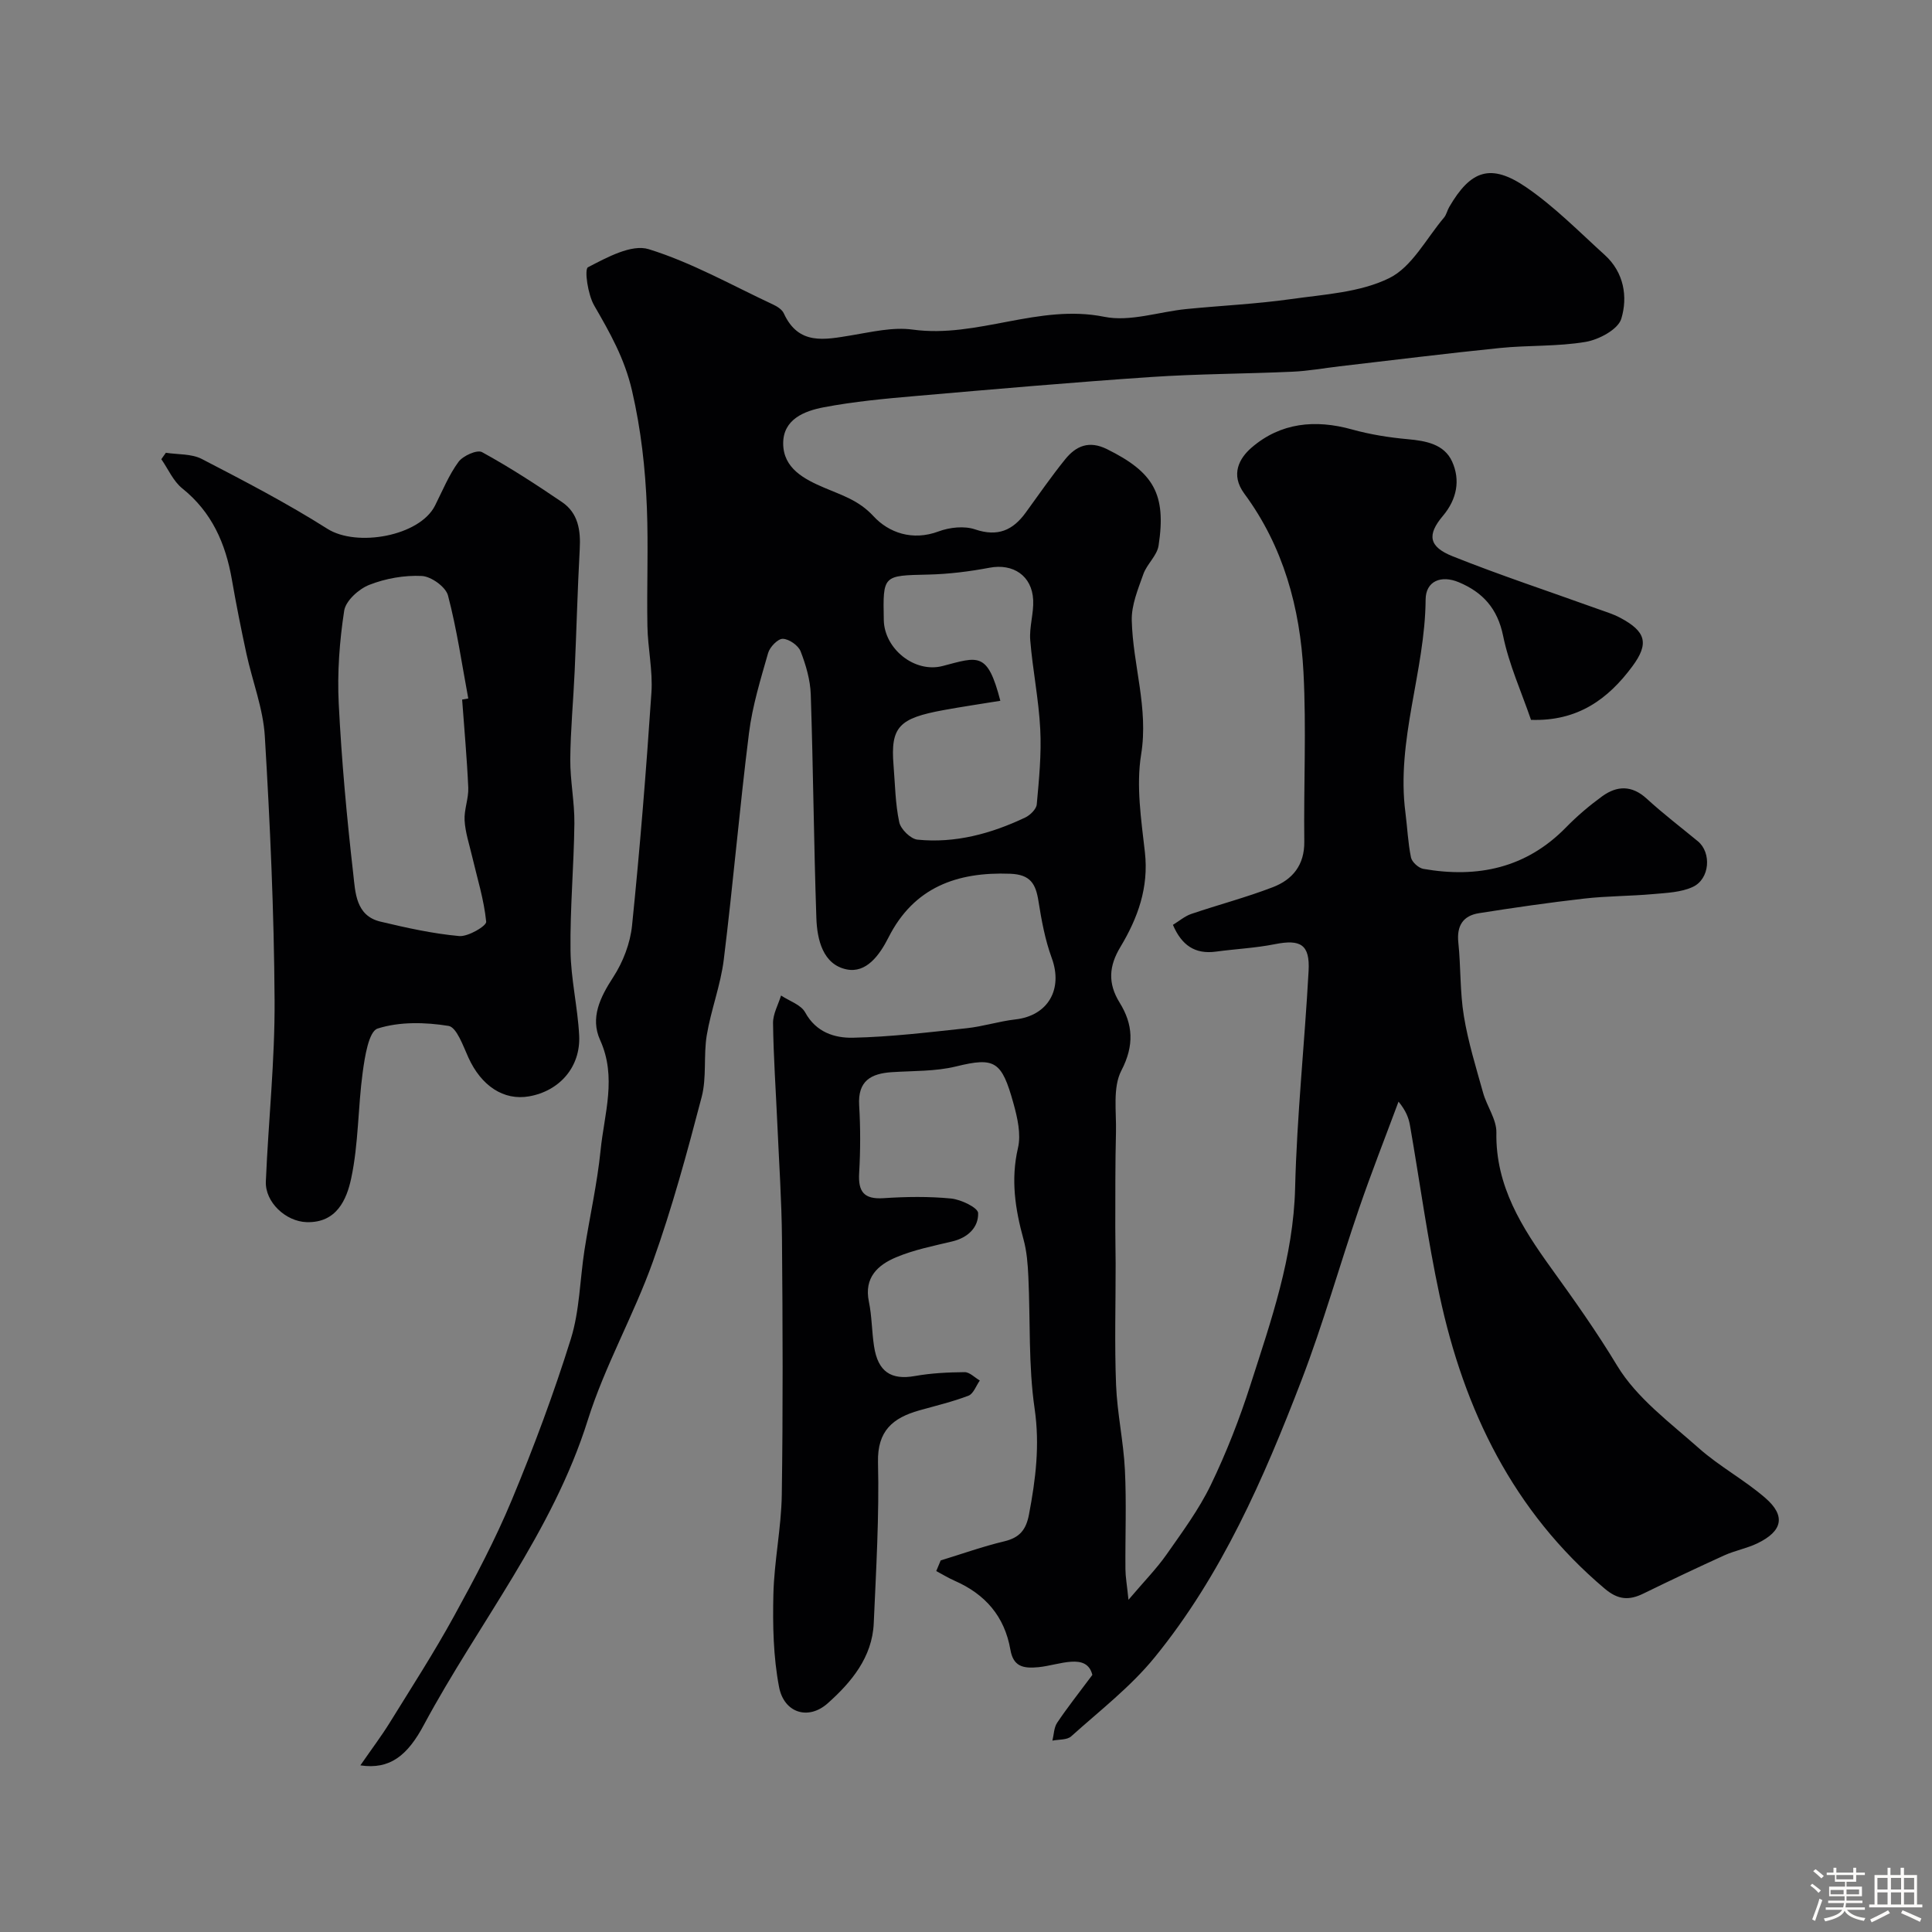
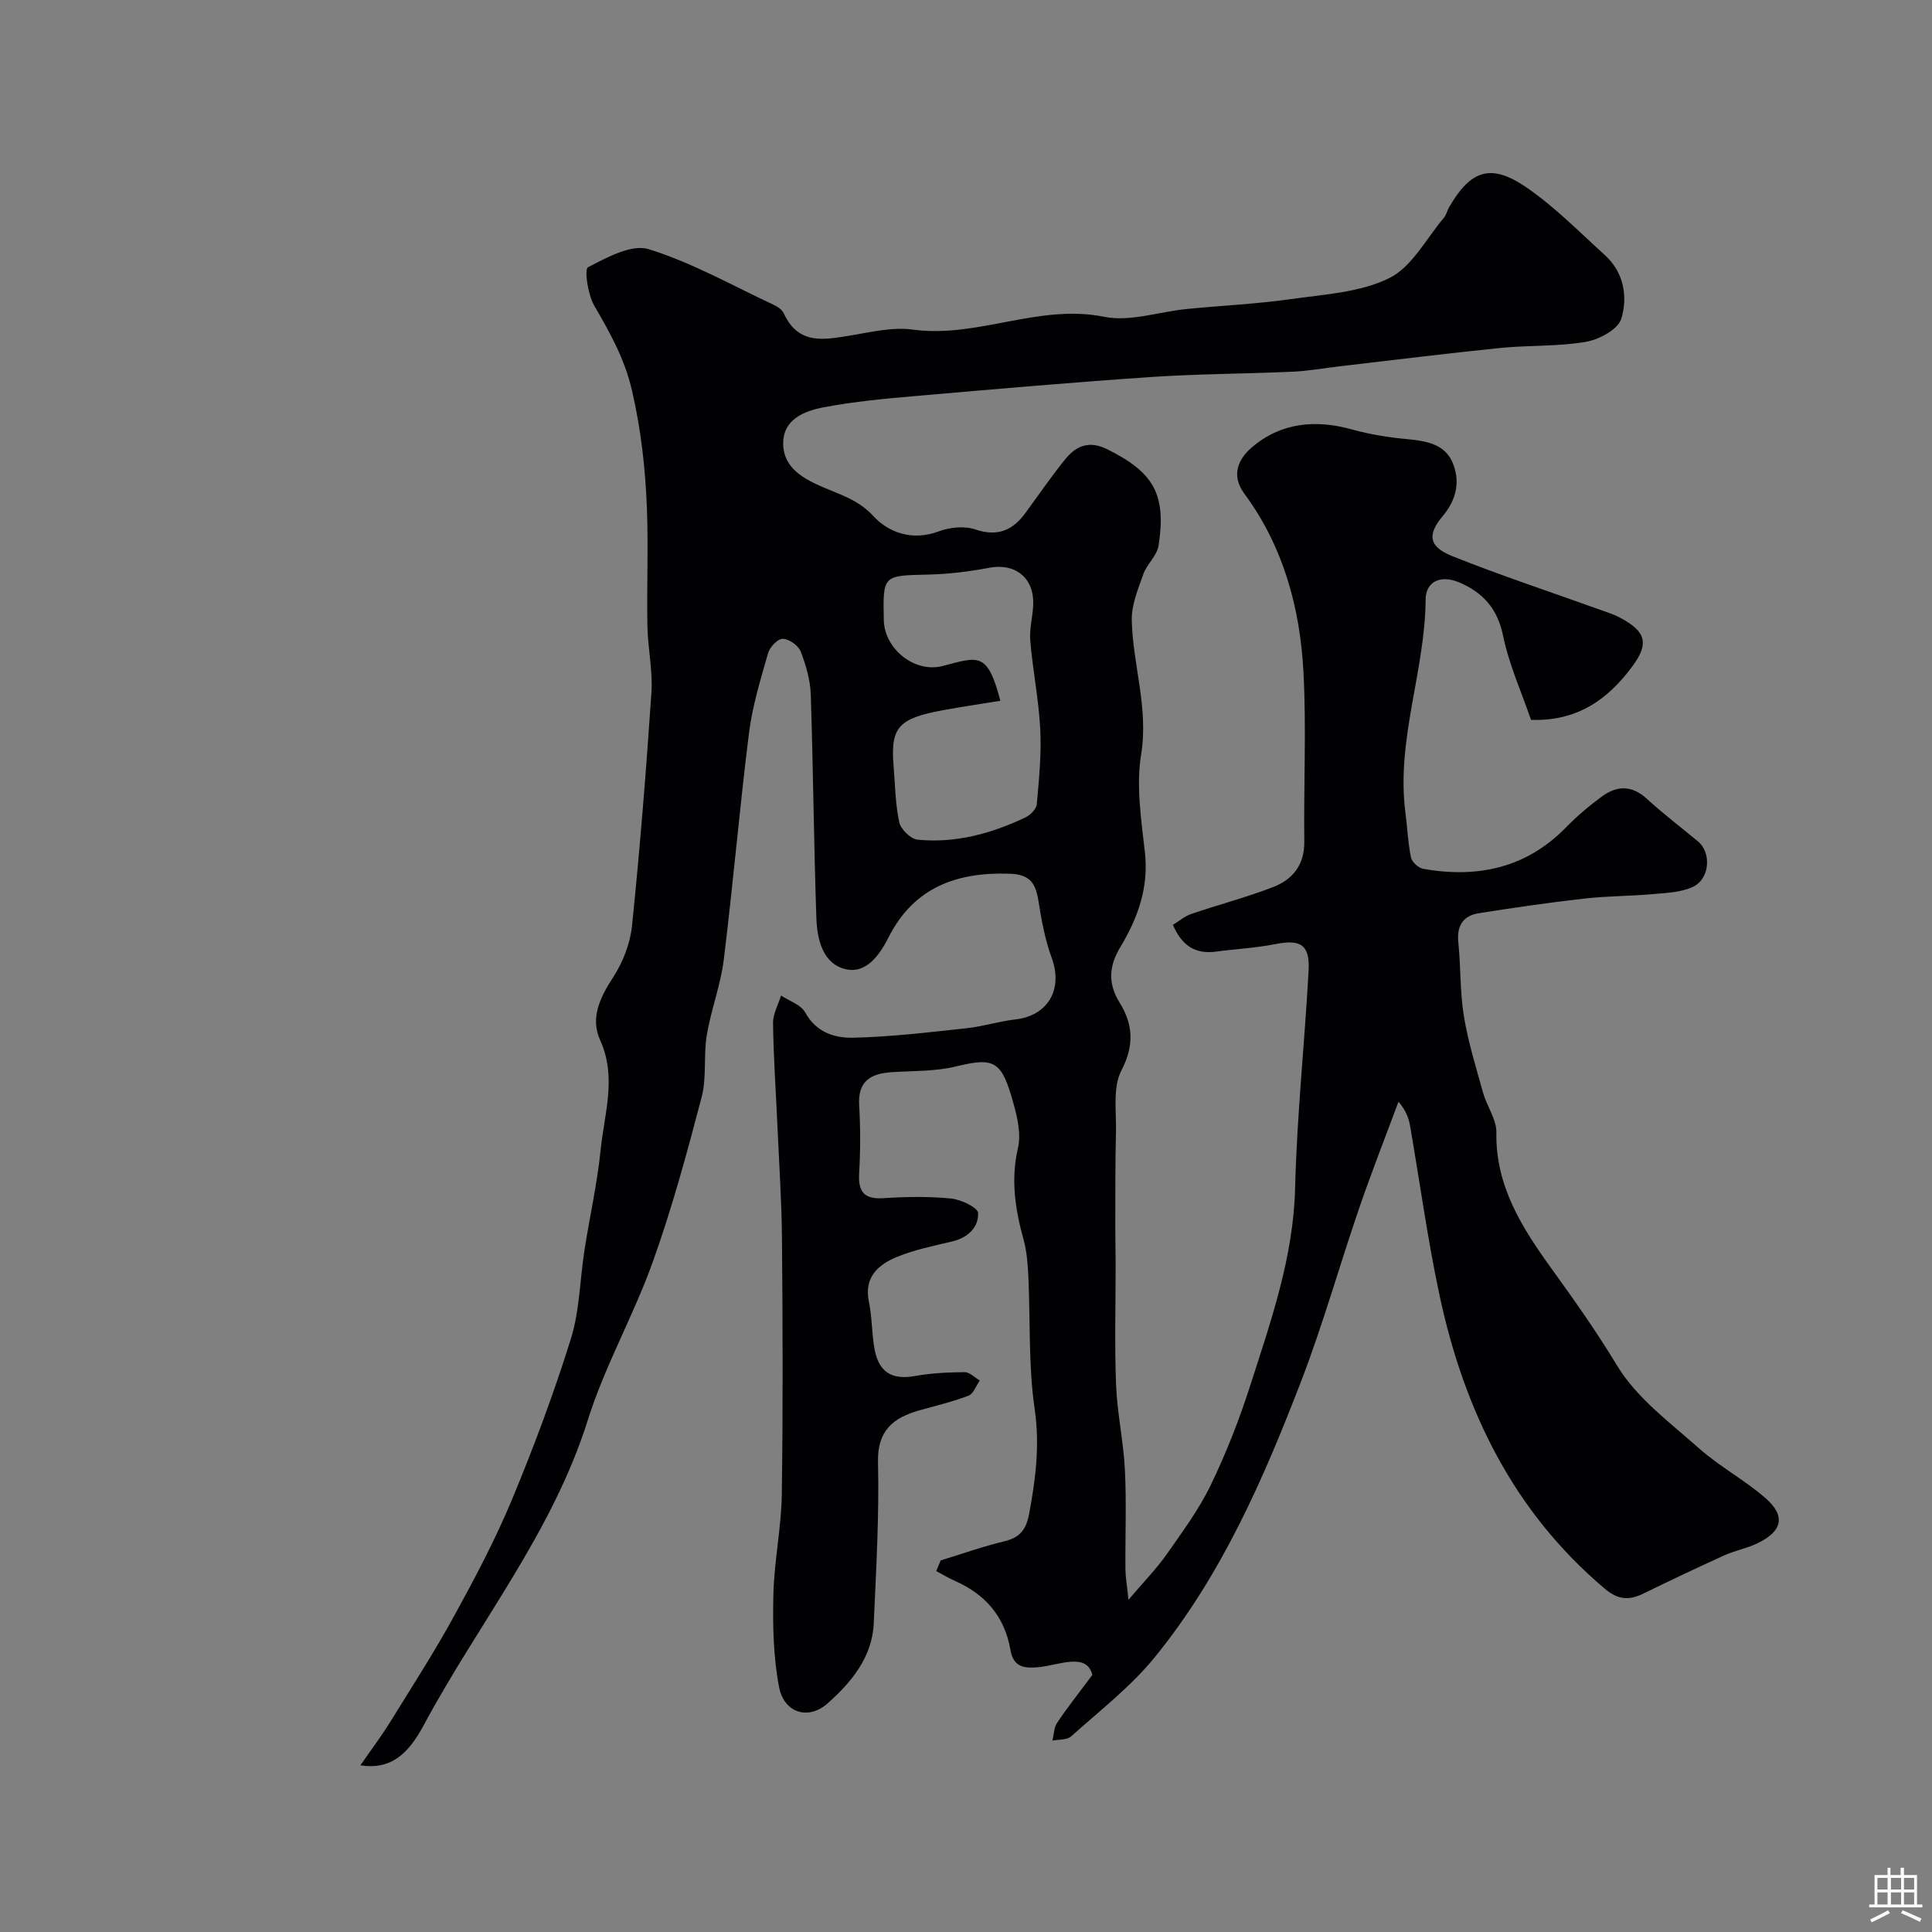
<svg xmlns="http://www.w3.org/2000/svg" enable-background="new 0 0 400 400" viewBox="0 0 400 400">
  <rect x="0" y="0" width="400" height="400" fill="#808080" stroke="none" />
-   <path d="m374.8 390.4.4-.4c.7.5 1.3 1 1.8 1.4l-.5.5c-.5-.6-1.1-1.1-1.7-1.5zm1 7.3-.6-.3c.5-1.4 1.1-2.8 1.5-4.3.2.1.4.2.6.3-.5 1.3-1 2.8-1.5 4.3zm-.4-10.3.5-.4c.4.3 1 .8 1.7 1.4l-.5.5c-.5-.5-1.1-1-1.7-1.5zm2.5.3h1.7v-1h.6v1h3.5v-1h.6v1h1.8v.5h-1.8v1.4h-2v1h3.2v2h-3.2v.9h3.3v.5h-3.4c0 .3-.1.6-.1.9h4v.5h-3.7c.7.9 1.9 1.5 3.8 1.7-.1.2-.2.4-.3.6-2.1-.4-3.5-1.1-4-2.1-.4 1-1.8 1.7-4 2.2-.1-.2-.2-.4-.3-.6 2.1-.4 3.4-1 3.8-1.8h-3.4v-.5h3.6c.1-.3.1-.6.2-.9h-3.3v-.5h3.4c0-.3 0-.6 0-.9h-3.2v-2h3.3v-1h-2.1v-1.4h-1.7v-.5zm1.1 3.5v1h2.7c0-.3 0-.4 0-.4 0-.1 0-.2 0-.2 0-.1 0-.2 0-.3h-2.7zm1.2-3v.9h3.5v-.9zm4.7 3h-2.6v.6.4h2.6z" fill="#fcfbfa" />
  <path d="m393.6 386.7h.6v1.5h2.7v6.1h1.1v.6h-11v-.6h1.1v-6.1h2.7v-1.5h.6v1.5h2.1v-1.5zm-2.7 8.8.4.6c-1.2.6-2.5 1.3-3.8 1.9-.1-.2-.2-.4-.3-.6 1.2-.6 2.5-1.2 3.7-1.9zm-2.2-6.7v2.4h2.1v-2.4zm0 3v2.5h2.1v-2.5zm2.8-3v2.4h2.1v-2.4zm0 3v2.5h2.1v-2.5zm6 6.1c-1.4-.7-2.7-1.3-3.9-1.8l.3-.6c1.5.6 2.7 1.2 3.9 1.7zm-1.2-9.1h-2.1v2.4h2.1zm-2.1 3v2.5h2.1v-2.5z" fill="#fcfbfa" />
  <g fill="#010103">
    <path d="m74.61 365.5c2.4-3.47 4.36-6.06 6.07-8.82 4.52-7.31 9.19-14.54 13.32-22.07 4.32-7.86 8.54-15.83 11.98-24.1 4.54-10.91 8.69-22.03 12.21-33.31 1.82-5.85 1.87-12.25 2.82-18.39 1.08-6.91 2.64-13.76 3.34-20.7.76-7.54 3.4-15.06-.1-22.77-2.09-4.6-.01-8.85 2.71-13.03 2.03-3.12 3.53-7.02 3.9-10.71 1.64-16.03 2.93-32.11 4.01-48.19.31-4.56-.75-9.19-.83-13.8-.15-8.16.21-16.34-.11-24.49-.32-8.14-1.21-16.16-3.08-24.25-1.55-6.69-4.58-11.99-7.83-17.62-1.32-2.27-2.07-7.51-1.28-7.92 3.9-2.02 9.01-4.84 12.57-3.74 8.91 2.76 17.21 7.47 25.73 11.45.87.4 1.89 1.05 2.25 1.86 3.05 6.64 8.45 5.43 13.96 4.53 4.2-.69 8.6-1.76 12.71-1.19 13.42 1.84 26.06-5.4 39.67-2.65 5.35 1.08 11.33-1.05 17.03-1.61 7.19-.71 14.44-1.04 21.59-2.05 6.91-.98 14.33-1.37 20.38-4.35 4.7-2.31 7.66-8.19 11.33-12.52.51-.6.67-1.49 1.08-2.19 4.46-7.68 8.63-9.12 15.99-4.07 5.86 4.02 10.93 9.2 16.23 14 3.96 3.59 4.79 8.66 3.41 13.2-.67 2.2-4.61 4.31-7.36 4.78-5.82.99-11.86.67-17.76 1.27-11.08 1.12-22.14 2.51-33.21 3.79-3.26.38-6.51.98-9.78 1.12-9.76.44-19.55.44-29.3 1.1-16.25 1.1-32.47 2.52-48.7 3.93-6.35.55-12.74 1.14-18.99 2.33-4.01.76-8.45 2.47-8.42 7.52.03 5.13 4.35 7.36 8.48 9.13 3.64 1.56 7.16 2.59 10.2 5.89 3.17 3.44 8.09 5.18 13.48 3.17 2.3-.86 5.34-1.19 7.59-.42 4.68 1.58 7.81.18 10.47-3.49 2.69-3.7 5.29-7.47 8.16-11.02 2.24-2.78 4.94-3.95 8.66-2.11 9.64 4.77 12.32 9.27 10.68 19.98-.32 2.07-2.41 3.81-3.15 5.89-1.1 3.11-2.48 6.4-2.4 9.58.22 9.25 3.5 18.14 1.94 27.76-1.06 6.54.02 13.53.78 20.25.82 7.33-1.47 13.62-5.09 19.64-2.33 3.87-2.65 7.45-.14 11.5 2.76 4.45 3.08 8.82.36 14.05-1.83 3.53-1.01 8.51-1.12 12.84-.17 6.53-.12 13.06-.14 19.59-.01 2.52.07 5.05.07 7.57.01 8.37-.24 16.74.09 25.09.23 5.88 1.54 11.71 1.83 17.59.34 6.85.05 13.72.11 20.59.01 1.55.3 3.1.63 6.31 3.32-3.91 5.83-6.46 7.86-9.35 3.27-4.67 6.71-9.32 9.18-14.42 3.22-6.67 5.94-13.64 8.2-20.69 4.27-13.31 8.91-26.49 9.26-40.82.37-14.98 1.97-29.93 2.79-44.91.3-5.47-1.65-6.61-6.97-5.55-4.01.8-8.13.99-12.19 1.54-4.38.6-7.13-1.33-8.93-5.54 1.34-.82 2.48-1.81 3.8-2.26 5.6-1.9 11.35-3.41 16.87-5.53 4.1-1.57 6.59-4.59 6.53-9.45-.14-11.69.44-23.4-.17-35.06-.7-13.32-4.16-26.03-12.25-36.98-2.93-3.98-1.02-7.35 1.51-9.53 5.99-5.17 13.18-5.88 20.81-3.75 3.74 1.04 7.65 1.66 11.52 2.01 3.79.34 7.55 1.04 9.18 4.62 1.74 3.83 1.01 7.8-1.89 11.24-3.32 3.93-2.98 6.4 2.02 8.39 9.79 3.91 19.83 7.22 29.76 10.8 1.67.6 3.4 1.11 4.95 1.94 5.28 2.82 6.01 5.29 2.46 10.07-4.98 6.71-11.25 11.38-20.96 11.05-1.98-5.78-4.56-11.45-5.78-17.41-1.16-5.66-4.21-9-9.16-11.08-3.7-1.55-6.85-.23-6.88 3.57-.11 14.85-6.14 29.12-4.18 44.14.4 3.09.52 6.23 1.15 9.27.2.95 1.56 2.18 2.55 2.36 11.22 1.96 21.3-.14 29.56-8.6 2.29-2.35 4.83-4.5 7.48-6.43 3.08-2.23 6.16-2.31 9.23.51 3.38 3.1 7.04 5.89 10.58 8.81 2.84 2.34 2.5 7.78-1.04 9.44-2.44 1.14-5.43 1.24-8.21 1.49-4.75.43-9.54.39-14.27.93-7.3.83-14.57 1.88-21.83 3.03-3.26.52-4.61 2.59-4.25 6.04.53 5.07.32 10.25 1.15 15.26.88 5.37 2.51 10.62 3.98 15.88.78 2.8 2.8 5.51 2.75 8.23-.2 11.09 5.33 19.73 11.37 28.11 4.76 6.6 9.41 13.16 13.64 20.17 4.04 6.68 10.91 11.75 16.93 17.09 4.25 3.77 9.4 6.53 13.71 10.26 4.31 3.72 3.62 6.89-1.61 9.42-2.18 1.05-4.64 1.49-6.85 2.49-5.62 2.55-11.2 5.2-16.75 7.91-2.95 1.44-5.22 1.34-8-1.01-18.97-16.01-29.12-36.98-34.2-60.7-2.49-11.63-4.08-23.45-6.12-35.18-.27-1.56-.83-3.07-2.38-4.96-2.74 7.37-5.62 14.69-8.17 22.12-4.06 11.84-7.45 23.93-11.93 35.6-7.8 20.29-16.5 40.27-30.36 57.3-4.97 6.12-11.39 11.07-17.31 16.39-.86.78-2.57.62-3.89.89.31-1.25.31-2.7.98-3.7 2.03-3.04 4.31-5.91 7.29-9.91-1.16-4.7-6.83-2.04-11.11-1.6-3.41.35-5.27-.26-5.86-3.62-1.2-6.9-5.21-11.49-11.52-14.26-1.32-.58-2.55-1.34-3.83-2.02.31-.73.61-1.46.92-2.2 4.38-1.34 8.71-2.89 13.15-3.95 3.17-.76 4.52-2.35 5.13-5.56 1.38-7.27 2.27-14.33 1.17-21.89-1.31-8.98-.87-18.22-1.3-27.34-.12-2.6-.32-5.26-1.01-7.76-1.72-6.25-2.66-12.36-1.14-18.9.67-2.85-.11-6.25-.93-9.21-2.44-8.79-3.84-9.64-11.91-7.66-4.26 1.04-8.83.89-13.26 1.18-4.35.28-7.09 1.81-6.78 6.87.28 4.65.27 9.34 0 13.99-.23 3.86.95 5.5 5.05 5.23 4.65-.31 9.36-.38 13.98.07 2.05.2 5.56 1.89 5.6 3.01.1 2.95-2.11 5.1-5.34 5.87-3.92.94-7.95 1.73-11.64 3.29-3.77 1.58-6.67 4.19-5.64 9.16.63 3.03.6 6.19 1.07 9.25.8 5.29 3.53 7.05 8.46 6.17 3.38-.6 6.86-.77 10.29-.8 1.04-.01 2.1 1.12 3.15 1.73-.77 1.08-1.31 2.74-2.34 3.14-3.32 1.27-6.81 2.09-10.24 3.06-5.42 1.54-8.65 4.21-8.5 10.71.27 11.1-.39 22.24-.88 33.35-.31 7.06-4.67 12.24-9.53 16.57-4.03 3.59-9.04 1.98-10.07-3.35-1.2-6.25-1.33-12.79-1.18-19.18.16-6.88 1.63-13.74 1.74-20.61.26-17.66.19-35.33.04-52.99-.07-7.94-.61-15.87-.96-23.8-.31-6.96-.8-13.92-.89-20.88-.03-1.9 1.07-3.82 1.66-5.73 1.71 1.14 4.13 1.9 5 3.51 2.25 4.11 6.09 5.31 9.87 5.23 7.87-.17 15.73-1.13 23.57-1.97 3.39-.36 6.7-1.44 10.08-1.82 6.77-.77 9.89-6.26 7.52-12.72-1.38-3.76-2.12-7.81-2.75-11.79-.56-3.55-1.65-5.49-5.84-5.65-11.06-.42-19.97 2.83-25.2 13.18-1.89 3.74-4.63 7.46-8.69 6.62-4.89-1.01-6.1-6.15-6.25-10.63-.53-15.42-.65-30.86-1.16-46.28-.1-3.01-1-6.1-2.1-8.93-.48-1.23-2.39-2.57-3.69-2.6-1.02-.03-2.69 1.7-3.04 2.94-1.56 5.46-3.26 10.96-3.96 16.57-1.96 15.61-3.29 31.3-5.22 46.91-.65 5.28-2.64 10.38-3.52 15.64-.7 4.21.01 8.73-1.06 12.81-3 11.46-6.11 22.94-10.1 34.08-3.97 11.12-9.94 21.56-13.47 32.79-7.3 23.26-22.61 42.04-33.9 63.04-3.4 6.41-7.07 9.38-13.19 8.46zm132.5-220.41c-4.11.67-7.95 1.23-11.76 1.93-9.23 1.69-11.01 3.46-10.35 11.46.32 3.93.36 7.92 1.18 11.75.31 1.46 2.36 3.46 3.77 3.61 7.83.79 15.25-1.24 22.29-4.57 1.04-.49 2.32-1.74 2.41-2.73.47-5.18.99-10.42.72-15.59-.31-6.15-1.57-12.25-2.07-18.4-.22-2.74.74-5.56.61-8.32-.24-5.06-4.18-7.61-9.03-6.69-4.18.79-8.45 1.32-12.7 1.42-9.39.21-9.39.07-9.2 9.43.12 5.93 6.36 11.01 12.18 9.5 7.4-1.94 9.29-3.05 11.95 7.2z" />
-     <path d="m34.34 93.74c2.5.39 5.32.18 7.45 1.29 8.8 4.56 17.63 9.15 25.99 14.45 6.08 3.85 19.09 1.53 22.28-4.79 1.55-3.07 2.86-6.33 4.87-9.07.93-1.26 3.86-2.57 4.87-2.01 5.7 3.12 11.17 6.68 16.56 10.34 3.34 2.27 3.88 5.82 3.67 9.69-.46 8.42-.67 16.85-1.05 25.28-.27 6.1-.86 12.19-.91 18.29-.03 4.43.9 8.87.85 13.29-.1 8.79-.91 17.57-.8 26.35.07 5.85 1.49 11.67 1.79 17.53.33 6.51-4.05 11.5-10.38 12.61-5.25.92-9.89-2.17-12.55-8.03-1.1-2.41-2.43-6.29-4.13-6.56-4.81-.77-10.13-.9-14.67.55-1.84.59-2.65 5.84-3.09 9.08-.99 7.29-.85 14.79-2.38 21.94-.92 4.31-2.97 9.26-9.24 9.06-4.27-.13-8.61-4.1-8.43-8.43.53-12.53 1.89-25.06 1.81-37.58-.11-18.19-.93-36.4-2.02-54.56-.34-5.76-2.57-11.4-3.81-17.12-1.1-5.09-2.12-10.2-3.01-15.33-1.3-7.48-4.14-13.98-10.28-18.9-1.86-1.49-2.91-4-4.33-6.04.32-.46.63-.89.94-1.33zm61.34 51.1c.42-.08.85-.16 1.27-.23-1.33-7.13-2.36-14.34-4.2-21.33-.47-1.77-3.47-3.93-5.41-4.03-3.62-.18-7.51.51-10.89 1.84-2.17.85-4.87 3.29-5.19 5.35-.97 6.32-1.45 12.83-1.13 19.22.59 11.79 1.67 23.56 3.01 35.29.43 3.79.5 8.64 5.62 9.86 5.37 1.28 10.82 2.49 16.3 2.99 1.86.17 5.68-2.1 5.6-2.96-.45-4.58-1.87-9.07-2.93-13.6-.57-2.45-1.4-4.9-1.54-7.38-.13-2.23.85-4.53.76-6.77-.27-6.09-.83-12.17-1.27-18.25z" />
  </g>
</svg>